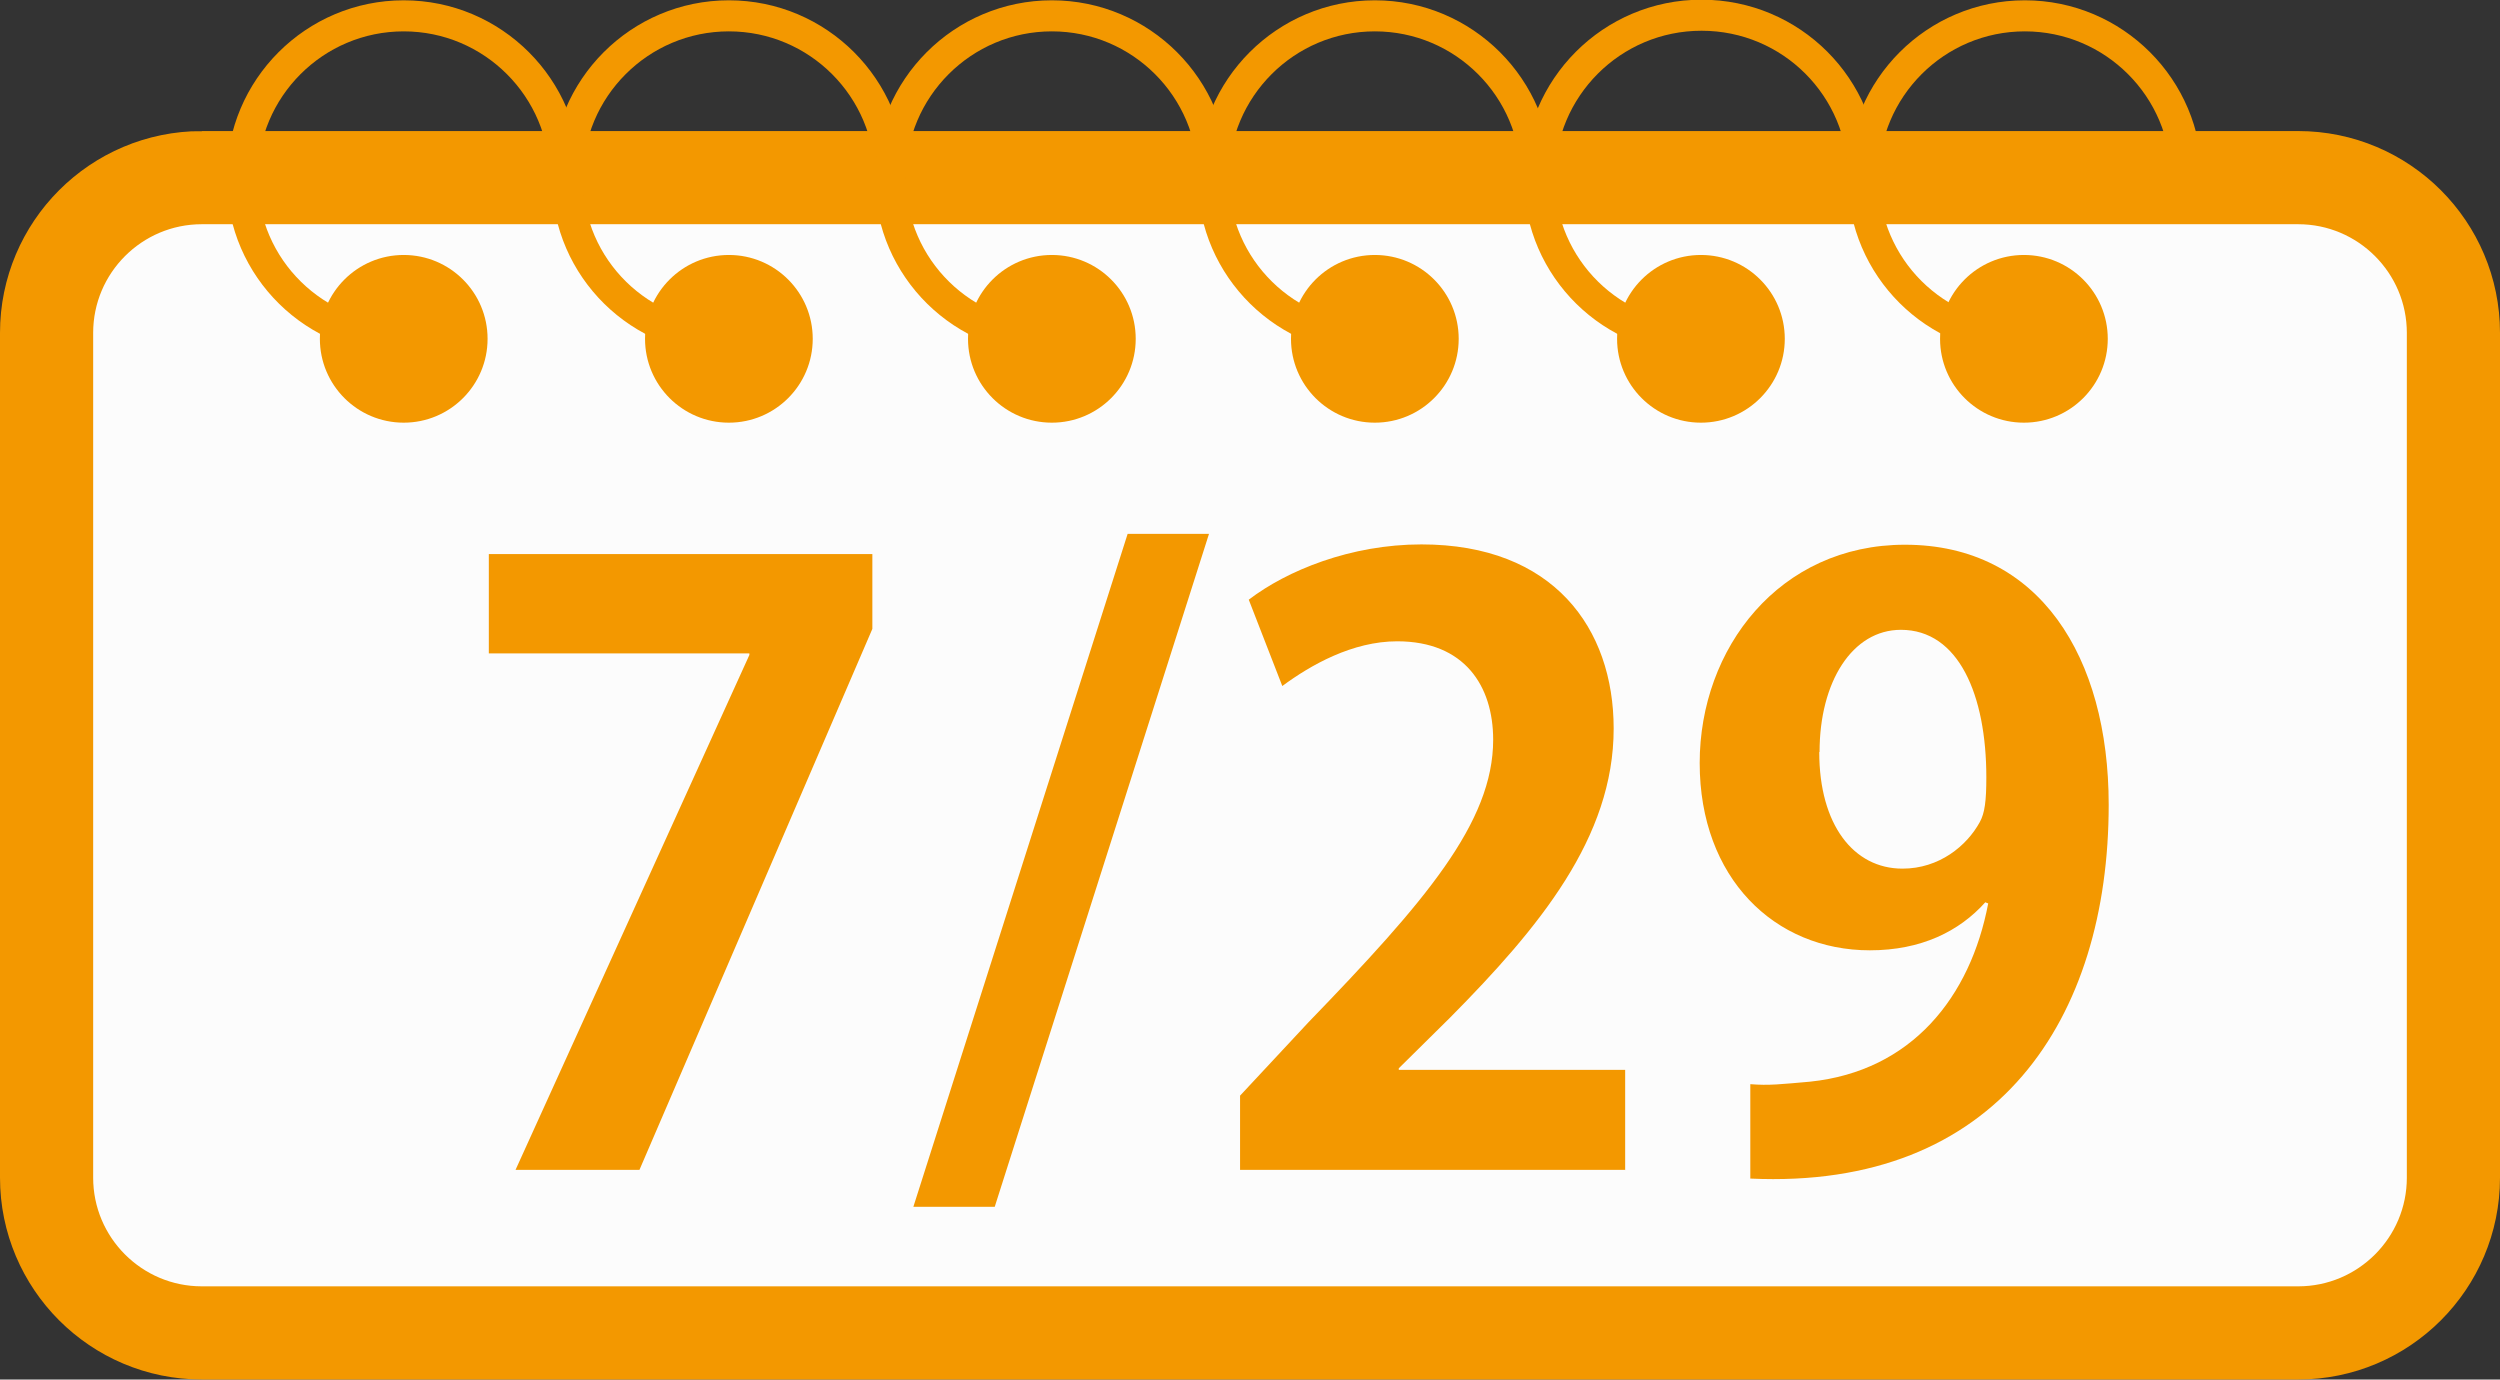
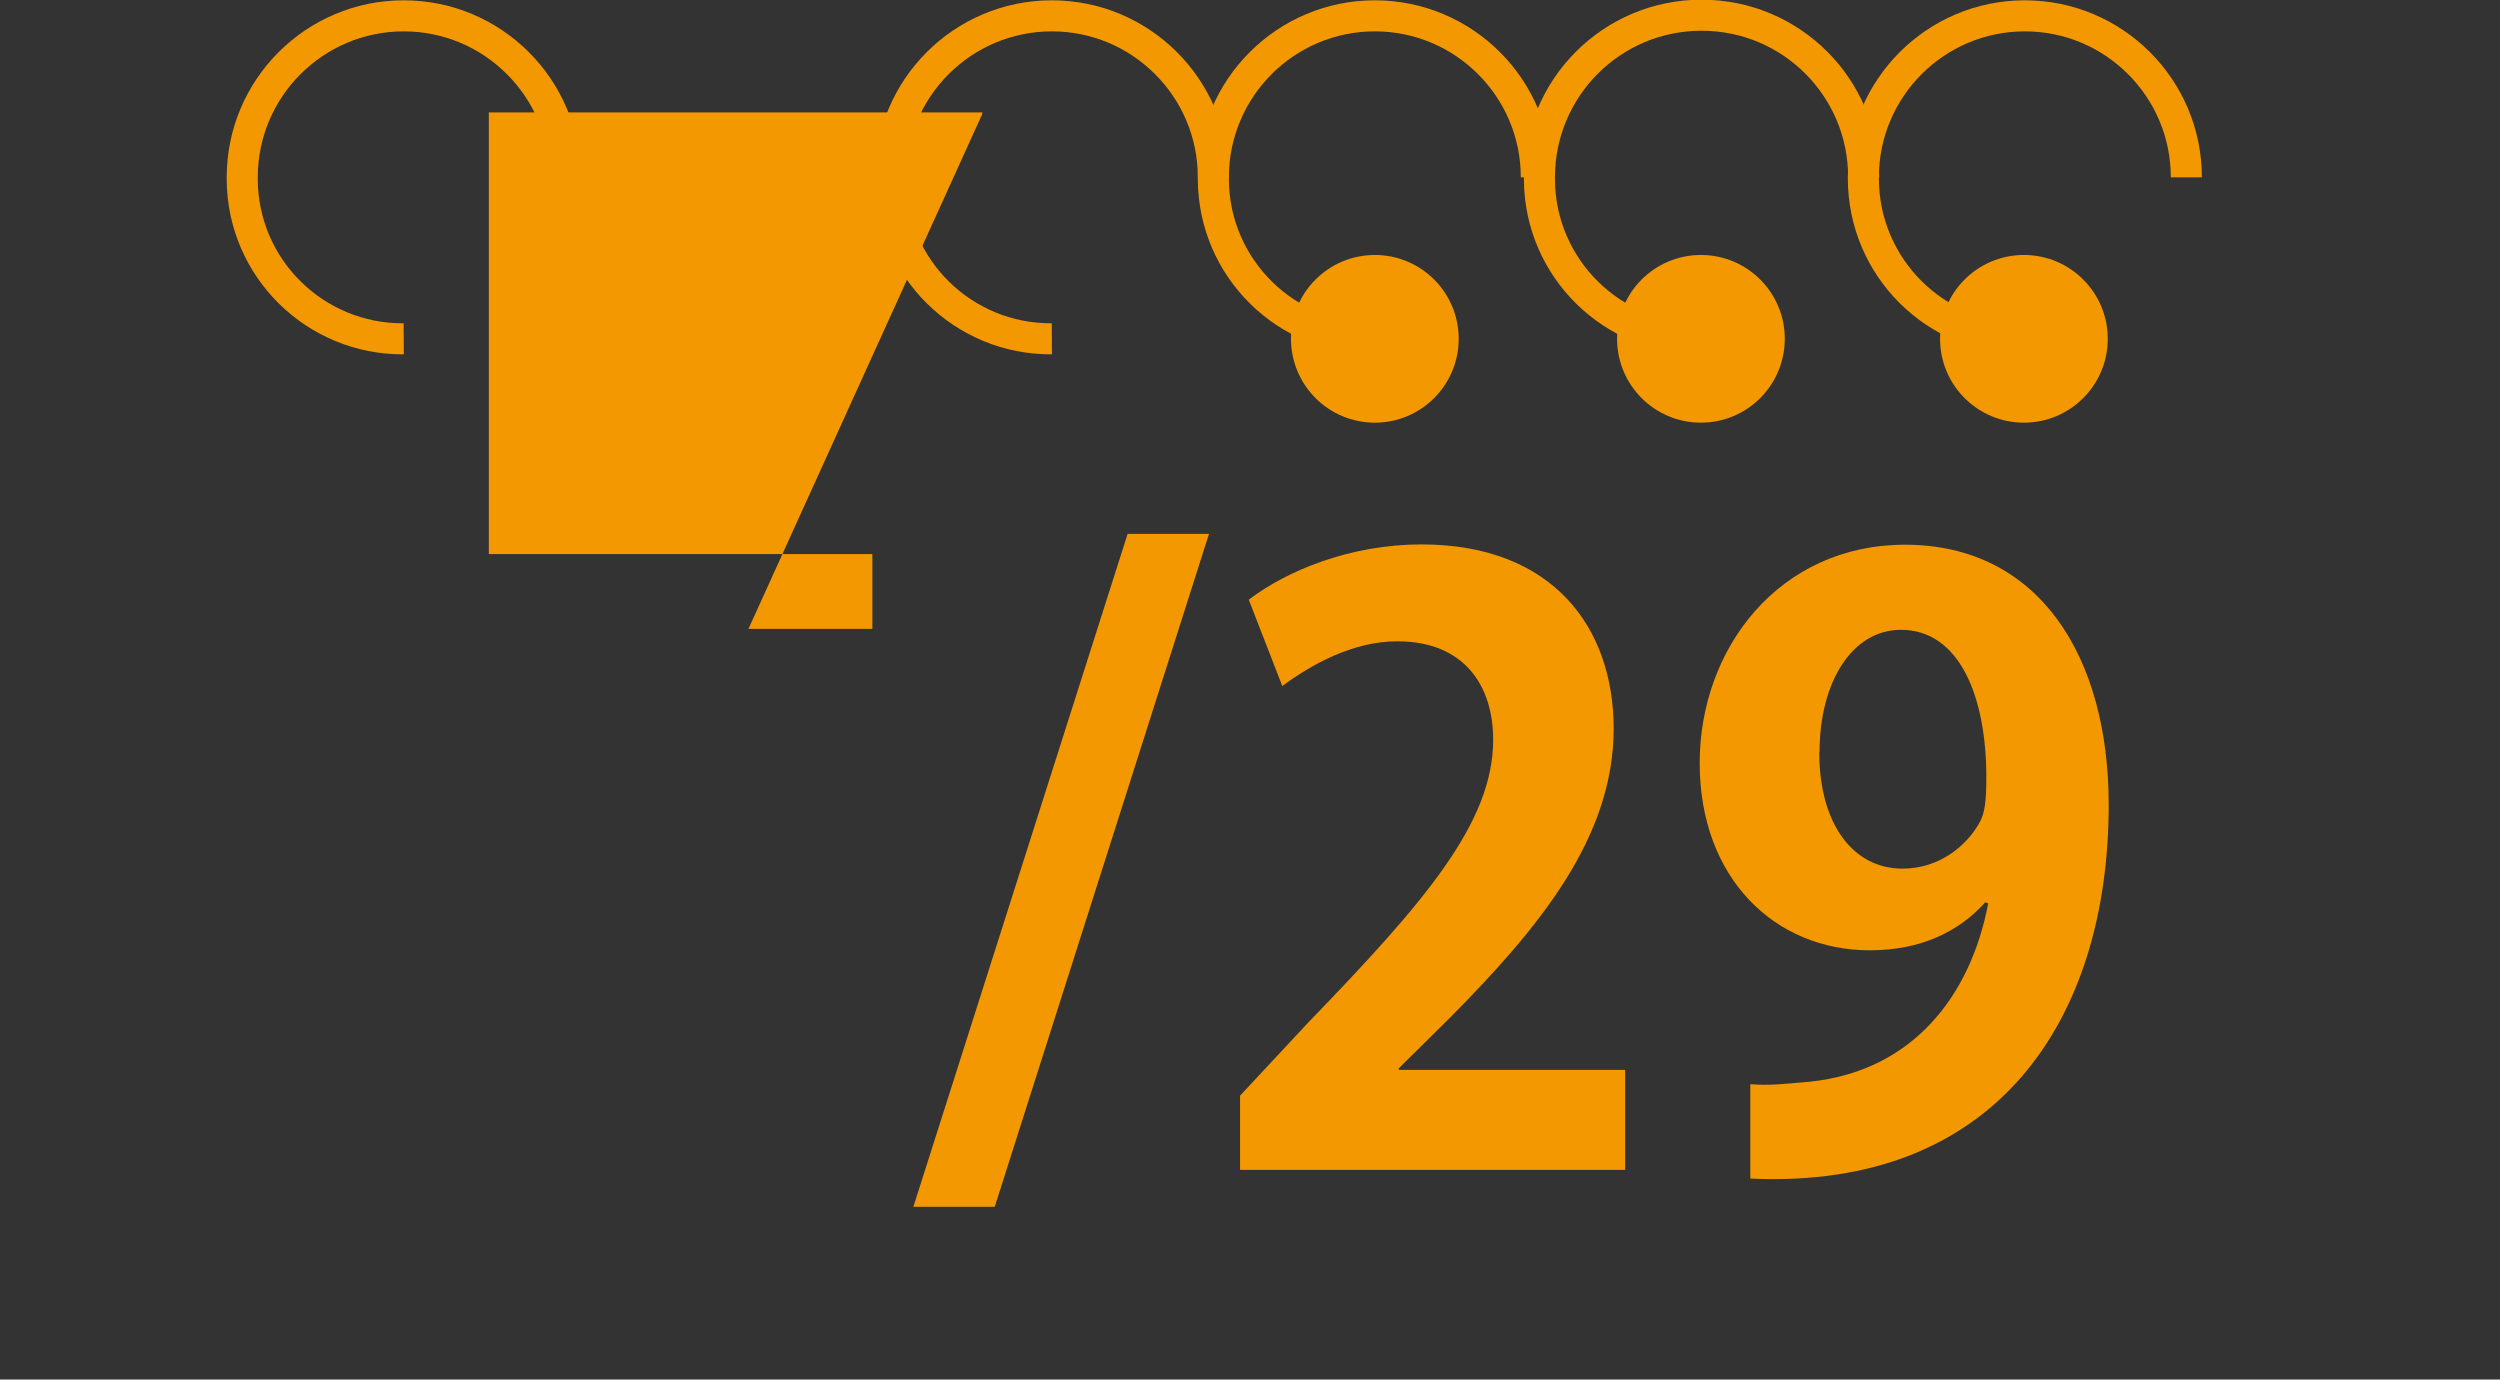
<svg xmlns="http://www.w3.org/2000/svg" id="_イヤー_2" viewBox="0 0 80.5 44.42">
  <rect x="0" y="0" width="80.5" height="44.42" fill="#333333" stroke="none" />
  <defs>
    <style>.cls-1{fill:#fcfcfc;stroke-width:3px;}.cls-1,.cls-2{stroke:#f39800;stroke-miterlimit:10;}.cls-2{fill:none;}.cls-3{fill:#f39800;}</style>
  </defs>
  <g id="_イヤー_1-2">
    <g id="_イヤー_2-2">
      <g id="_イヤー_1-2">
-         <path class="cls-1" d="M6.5,5.72H74c2.76,0,5,2.24,5,5v27.2c0,2.76-2.24,5-5,5H6.5c-2.76,0-5-2.24-5-5V10.72c0-2.76,2.24-5,5-5Z" />
        <path class="cls-2" d="M13,10.91c-2.85,.02-5.18-2.27-5.2-5.12,0-.03,0-.05,0-.08C7.8,2.84,10.13,.51,13,.51s5.2,2.33,5.2,5.2h0" />
-         <path class="cls-2" d="M23.47,10.91c-2.85,.02-5.18-2.27-5.2-5.12,0-.03,0-.05,0-.08,0-2.87,2.33-5.2,5.2-5.2s5.2,2.33,5.2,5.2h0" />
        <circle class="cls-3" cx="23.47" cy="10.91" r="2.7" />
-         <circle class="cls-3" cx="13" cy="10.91" r="2.7" />
        <path class="cls-2" d="M33.87,10.91c-2.85,.02-5.18-2.27-5.2-5.12,0-.03,0-.05,0-.08,0-2.87,2.33-5.2,5.2-5.2s5.2,2.33,5.2,5.2" />
-         <circle class="cls-3" cx="33.87" cy="10.91" r="2.7" />
        <path class="cls-2" d="M44.27,10.91c-2.85,.02-5.18-2.27-5.2-5.12,0-.03,0-.05,0-.08,0-2.87,2.33-5.2,5.2-5.2s5.2,2.33,5.2,5.2" />
        <circle class="cls-3" cx="44.27" cy="10.91" r="2.7" />
        <path class="cls-2" d="M54.77,10.91c-2.85,.02-5.18-2.27-5.2-5.12,0-.03,0-.05,0-.08,0-2.88,2.33-5.22,5.22-5.22s5.22,2.33,5.22,5.22" />
        <circle class="cls-3" cx="54.77" cy="10.91" r="2.7" />
        <path class="cls-2" d="M65.17,10.91c-2.85,0-5.16-2.3-5.17-5.15,0-.02,0-.03,0-.05,0-2.87,2.33-5.2,5.2-5.2s5.2,2.33,5.2,5.2" />
        <circle class="cls-3" cx="65.17" cy="10.91" r="2.7" />
        <g>
-           <path class="cls-3" d="M15.74,17.84h12.35v2.41l-7.5,17.42h-3.99l7.53-16.58v-.05H15.74v-3.2Z" />
+           <path class="cls-3" d="M15.74,17.84h12.35v2.41h-3.99l7.53-16.58v-.05H15.74v-3.2Z" />
          <path class="cls-3" d="M32.03,38.86h-2.62l6.9-21.67h2.62l-6.9,21.67Z" />
          <path class="cls-3" d="M52.34,37.67h-12.41v-2.39l2.2-2.36c3.75-3.88,5.95-6.43,5.95-9.1,0-1.73-.92-3.17-3.09-3.17-1.44,0-2.78,.76-3.7,1.44l-1.08-2.78c1.23-.94,3.28-1.78,5.56-1.78,4.25,0,6.19,2.7,6.19,5.93,0,3.51-2.39,6.4-5.27,9.31l-1.65,1.63v.05h7.29v3.23Z" />
          <path class="cls-3" d="M63.93,29.05c-.84,.94-2.07,1.55-3.72,1.55-3.07,0-5.48-2.33-5.48-6.03s2.57-7.03,6.61-7.03c4.33,0,6.56,3.62,6.56,8.37,0,6.87-3.57,12.41-11.54,12.04v-3.04c.6,.05,1,0,1.92-.08,3.28-.34,5.17-2.73,5.74-5.74l-.08-.03Zm-5.35-4.83c0,2.33,1.1,3.75,2.68,3.75,1.18,0,2.07-.73,2.49-1.5,.16-.29,.21-.68,.21-1.44,0-2.65-.89-4.75-2.75-4.75-1.57,0-2.62,1.68-2.62,3.93Z" />
        </g>
      </g>
    </g>
  </g>
</svg>